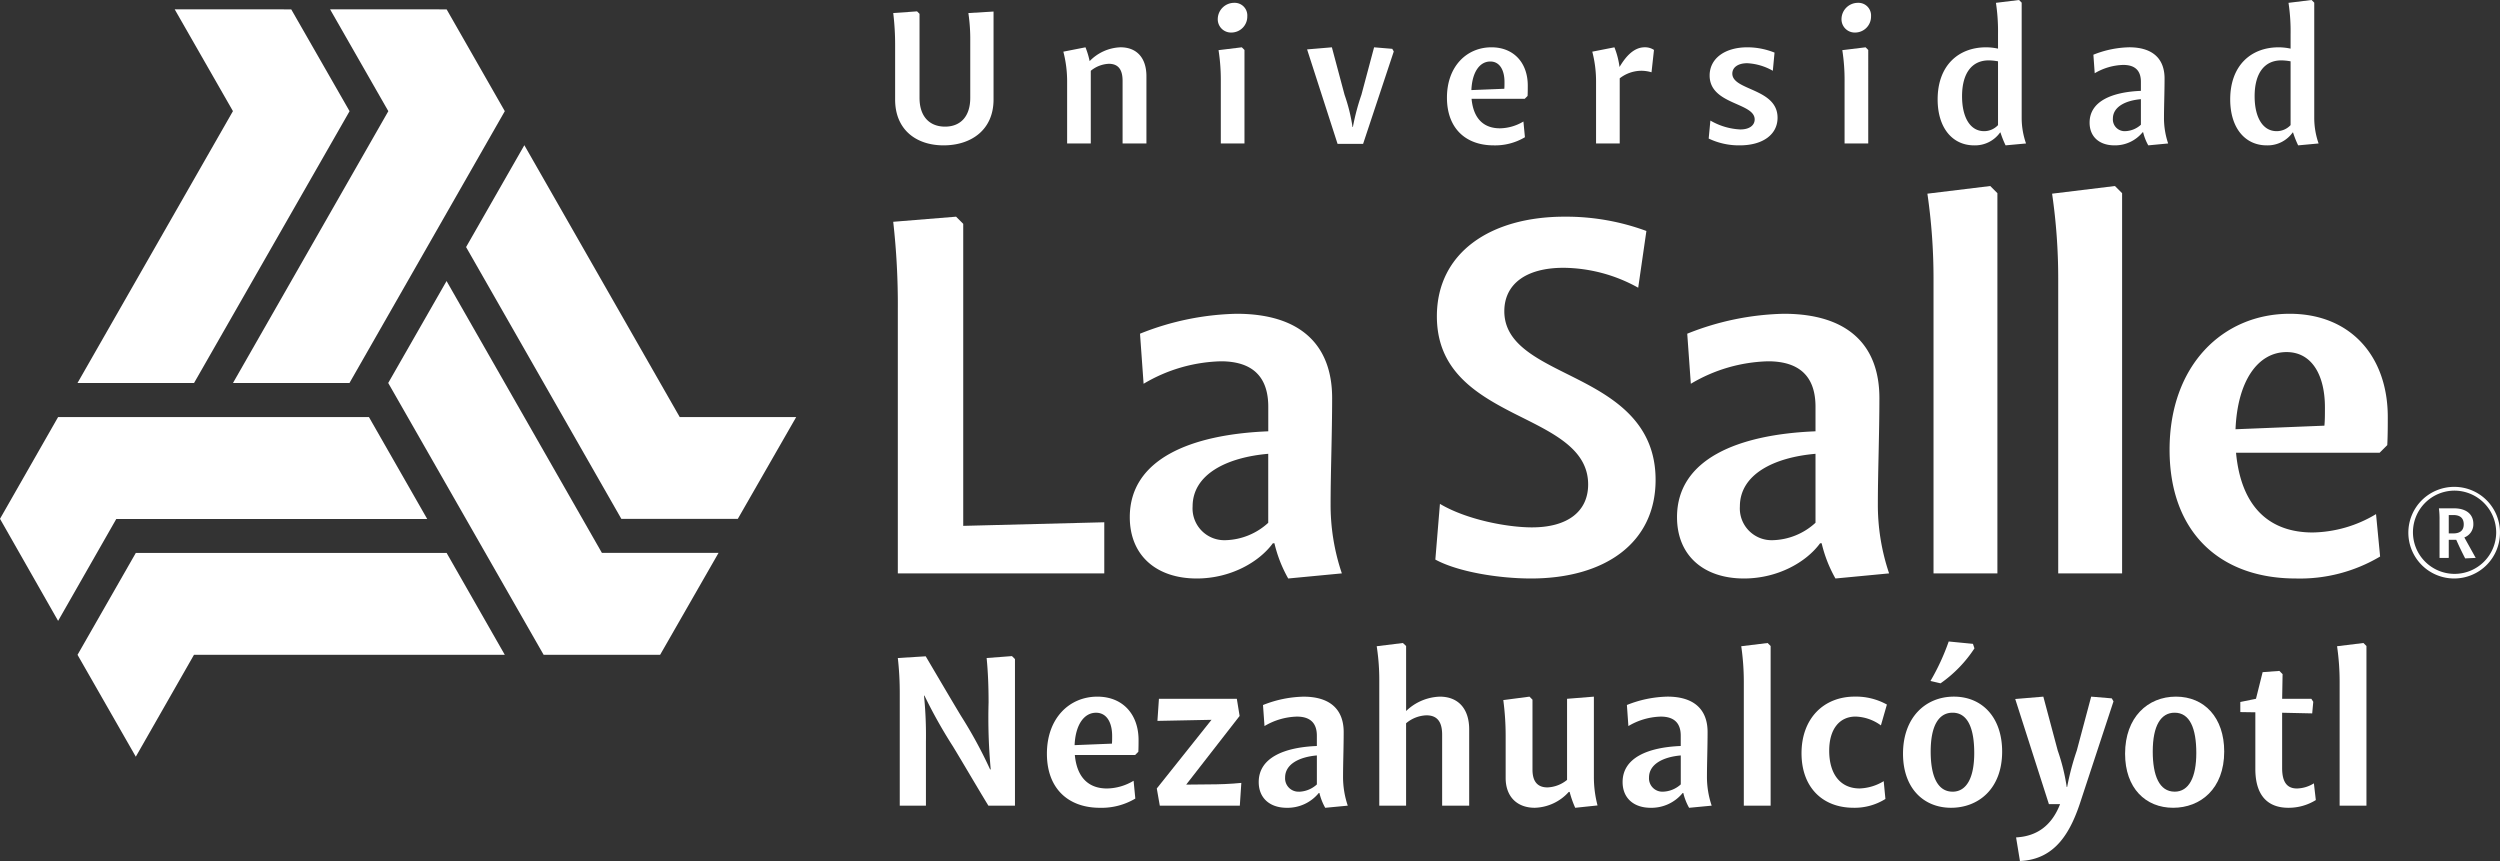
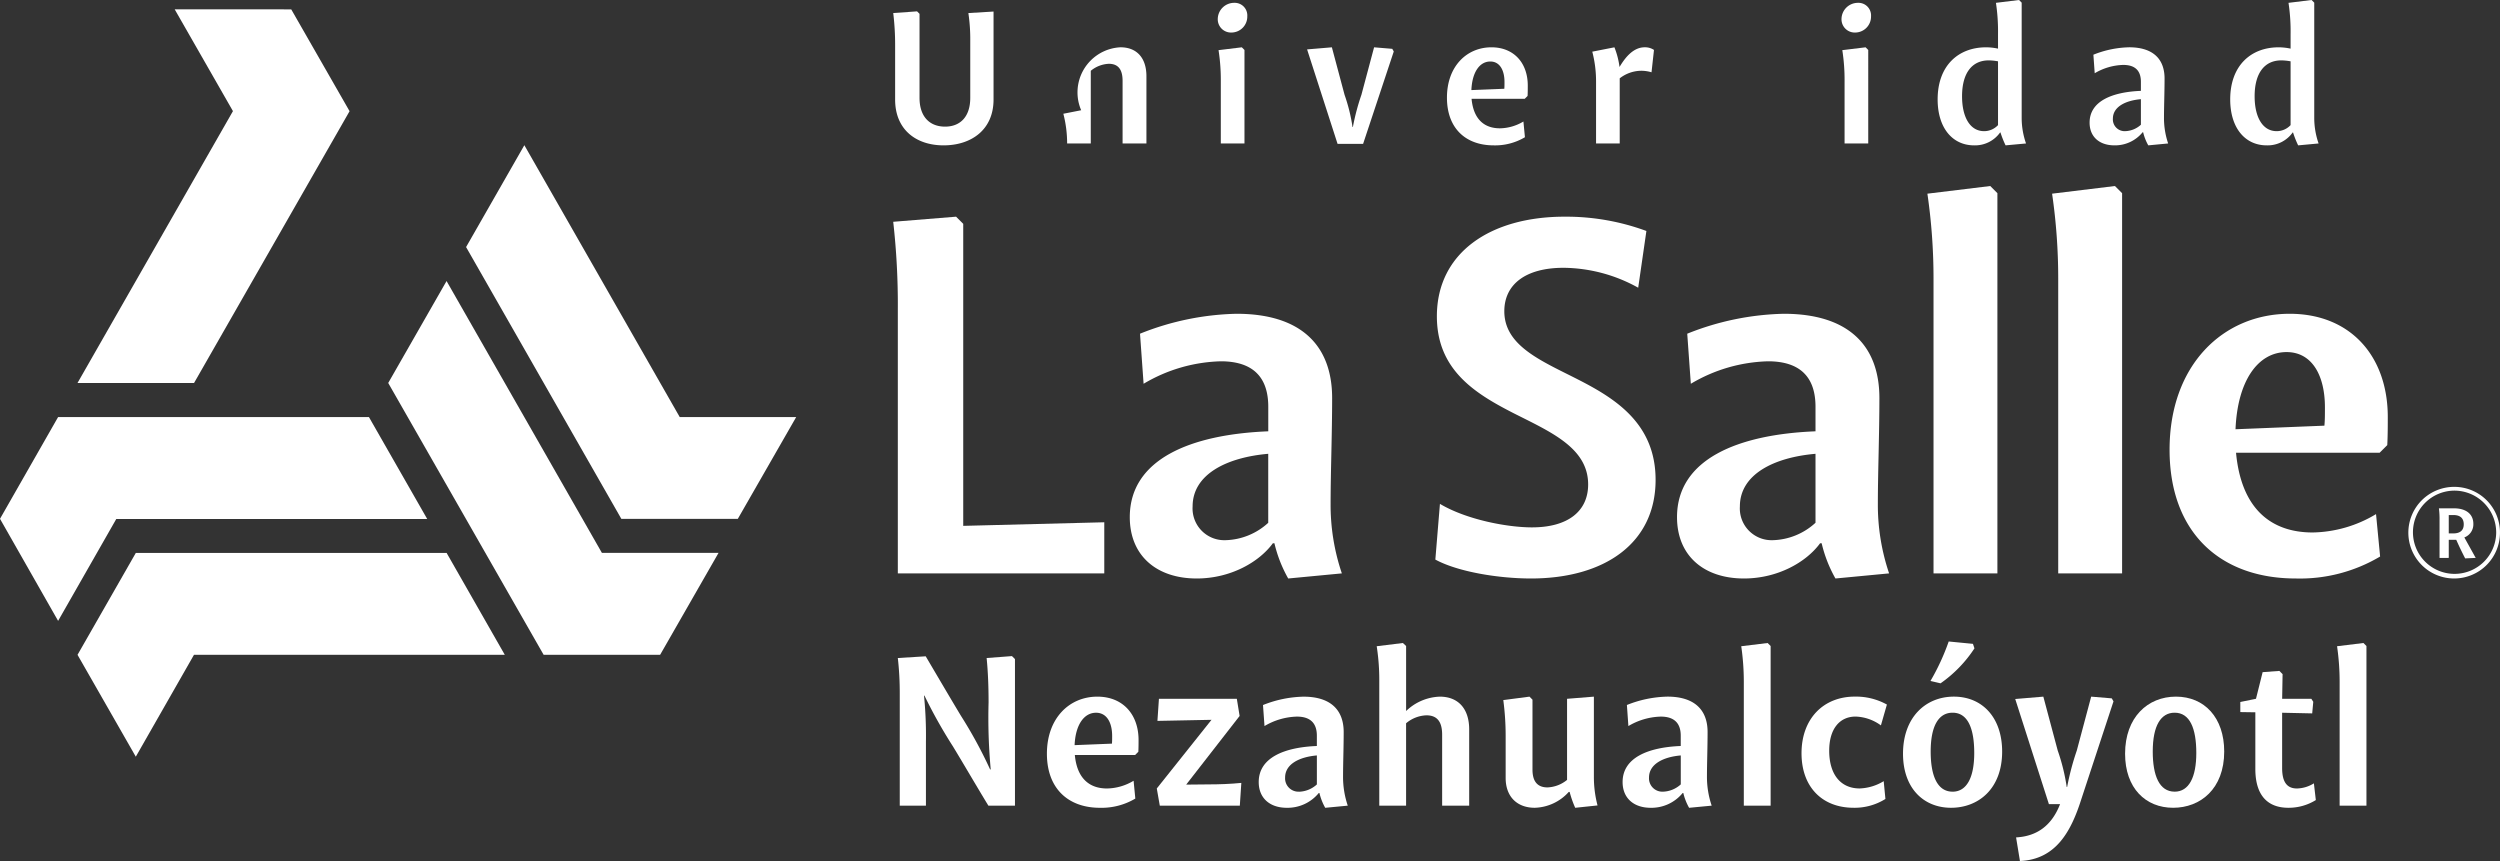
<svg xmlns="http://www.w3.org/2000/svg" width="396.459" height="136.541" viewBox="0 0 396.459 136.541">
  <rect x="0" y="0" width="396.459" height="136.541" fill="#333333" stroke="none" />
  <defs>
    <clipPath id="clip-path">
      <rect id="Rectangle_1" data-name="Rectangle 1" width="396.459" height="136.541" fill="none" />
    </clipPath>
  </defs>
  <g id="logo_en_blanco" data-name="logo en blanco" transform="translate(-762 -472)">
    <g id="Group_2" data-name="Group 2" transform="translate(762 472)">
      <g id="Group_1" data-name="Group 1" clip-path="url(#clip-path)">
        <path id="Path_1" data-name="Path 1" d="M141.65,2.071l3.78-.271.392.39V15.518c0,3,1.621,4.563,4.052,4.563,2.4,0,3.993-1.562,3.993-4.563V6.483a28.177,28.177,0,0,0-.3-4.412l3.993-.24V15.788c0,4.832-3.573,7.264-7.925,7.264-4.323,0-7.683-2.462-7.683-7.264V7.2a41.566,41.566,0,0,0-.3-5.133" fill="#fff" />
-         <path id="Path_2" data-name="Path 2" d="M169.229,22.751V12.906a18.612,18.612,0,0,0-.6-4.713l3.511-.69a13.159,13.159,0,0,1,.66,2.191A7.161,7.161,0,0,1,177.693,7.5c2.551,0,4.112,1.652,4.112,4.593V22.751h-3.781V12.817c0-1.832-.721-2.7-2.192-2.7a4.828,4.828,0,0,0-2.852,1.111V22.751Z" fill="#fff" />
+         <path id="Path_2" data-name="Path 2" d="M169.229,22.751a18.612,18.612,0,0,0-.6-4.713l3.511-.69a13.159,13.159,0,0,1,.66,2.191A7.161,7.161,0,0,1,177.693,7.5c2.551,0,4.112,1.652,4.112,4.593V22.751h-3.781V12.817c0-1.832-.721-2.7-2.192-2.7a4.828,4.828,0,0,0-2.852,1.111V22.751Z" fill="#fff" />
        <path id="Path_3" data-name="Path 3" d="M195.279,5.161A2.1,2.1,0,0,1,193.117,3,2.6,2.6,0,0,1,195.729.449,2,2,0,0,1,197.8,2.582a2.529,2.529,0,0,1-2.521,2.579M193.6,12.936a30.588,30.588,0,0,0-.36-4.983l3.693-.451.42.421V22.751H193.6Z" fill="#fff" />
        <path id="Path_4" data-name="Path 4" d="M216.167,22.812h-4.052L207.283,7.834l3.931-.331,2.012,7.534a27.344,27.344,0,0,1,1.26,5.1h.061a35.535,35.535,0,0,1,1.351-5.1l2.01-7.534,2.882.24.239.421Z" fill="#fff" />
        <path id="Path_5" data-name="Path 5" d="M241.8,15.667h-8.434c.3,3.242,2.01,4.682,4.5,4.682a7.428,7.428,0,0,0,3.723-1.081l.24,2.493a9.22,9.22,0,0,1-4.953,1.291c-4.442,0-7.413-2.7-7.413-7.565,0-4.983,3.151-7.985,7.053-7.985,3.572,0,5.763,2.493,5.763,6.064,0,.481,0,1.111-.03,1.65Zm-8.464-1.38,5.222-.21c.03-.331.03-.63.03-1.081,0-1.862-.75-3.242-2.25-3.242-1.683,0-2.883,1.681-3,4.533" fill="#fff" />
        <path id="Path_6" data-name="Path 6" d="M253.109,22.751V12.906a18.612,18.612,0,0,0-.6-4.713l3.511-.69a12.911,12.911,0,0,1,.81,3.122C257.911,8.793,259.2,7.5,260.823,7.5a2.531,2.531,0,0,1,1.471.42l-.39,3.543a5.833,5.833,0,0,0-1.681-.241,5.629,5.629,0,0,0-3.363,1.2V22.751Z" fill="#fff" />
-         <path id="Path_7" data-name="Path 7" d="M281.141,11.225a9.106,9.106,0,0,0-4.052-1.2c-1.472,0-2.371.661-2.371,1.65,0,2.7,7.173,2.311,7.173,6.994,0,2.672-2.342,4.383-6,4.383a11.122,11.122,0,0,1-4.922-1.081l.27-2.852a10.4,10.4,0,0,0,4.743,1.41c1.5,0,2.281-.689,2.281-1.59,0-2.7-7.143-2.311-7.143-6.964,0-2.671,2.37-4.473,6-4.473a11.611,11.611,0,0,1,4.292.841Z" fill="#fff" />
        <path id="Path_8" data-name="Path 8" d="M294.2,5.161A2.1,2.1,0,0,1,292.033,3,2.6,2.6,0,0,1,294.645.449a2,2,0,0,1,2.071,2.133A2.529,2.529,0,0,1,294.2,5.161m-1.681,7.775a30.588,30.588,0,0,0-.36-4.983l3.693-.451.42.421V22.751h-3.753Z" fill="#fff" />
        <path id="Path_9" data-name="Path 9" d="M320.184,0l.42.421V18.7a12.332,12.332,0,0,0,.691,4.052l-3.242.3a15.418,15.418,0,0,1-.81-2.042h-.061a4.868,4.868,0,0,1-4.111,2.042c-3.421,0-5.793-2.733-5.793-7.294,0-5.343,3.272-8.255,7.684-8.255a9.176,9.176,0,0,1,1.891.21V5.432a30.357,30.357,0,0,0-.33-4.983Zm-5.553,20.8a3.013,3.013,0,0,0,2.222-.96V9.725a8.635,8.635,0,0,0-1.471-.15c-2.611,0-4.232,1.951-4.232,5.7,0,3.331,1.291,5.523,3.481,5.523" fill="#fff" />
        <path id="Path_10" data-name="Path 10" d="M343.833,22.751l-3.151.3a7.93,7.93,0,0,1-.812-2.072h-.089a5.635,5.635,0,0,1-4.472,2.072c-2.37,0-3.933-1.351-3.933-3.6,0-3.422,3.6-4.862,8.136-5.042v-1.44c0-1.742-.9-2.673-2.793-2.673a9.316,9.316,0,0,0-4.533,1.321l-.209-2.941A16.088,16.088,0,0,1,337.65,7.5c3.721,0,5.614,1.8,5.614,4.953,0,2.1-.091,4.413-.091,6.183a12.564,12.564,0,0,0,.66,4.112M337.021,20.8a3.863,3.863,0,0,0,2.491-1.02V15.728c-2.431.21-4.443,1.2-4.443,3.091a1.866,1.866,0,0,0,1.952,1.981" fill="#fff" />
        <path id="Path_11" data-name="Path 11" d="M366.581,0l.42.421V18.7a12.333,12.333,0,0,0,.691,4.052l-3.242.3a15.418,15.418,0,0,1-.81-2.042h-.061a4.868,4.868,0,0,1-4.111,2.042c-3.421,0-5.793-2.733-5.793-7.294,0-5.343,3.271-8.255,7.684-8.255a9.176,9.176,0,0,1,1.891.21V5.432a30.357,30.357,0,0,0-.33-4.983Zm-5.553,20.8a3.013,3.013,0,0,0,2.222-.96V9.725a8.635,8.635,0,0,0-1.471-.15c-2.611,0-4.232,1.951-4.232,5.7,0,3.331,1.291,5.523,3.481,5.523" fill="#fff" />
        <path id="Path_12" data-name="Path 12" d="M104.683,103.845l9.268-16.17h-18.5L70.817,44.567,61.565,60.733l24.649,43.112Z" fill="#fff" />
-         <path id="Path_13" data-name="Path 13" d="M70.828,1.486,52.343,1.475l9.24,16.155L36.945,60.74H55.419L80.054,17.63Z" fill="#fff" />
        <path id="Path_14" data-name="Path 14" d="M0,82.275,9.215,98.461,18.441,82.3H67.747L58.505,66.135H9.215Z" fill="#fff" />
        <path id="Path_15" data-name="Path 15" d="M117.006,82.279l9.259-16.144H107.791L83.153,23.026l-9.24,16.155,24.622,43.1Z" fill="#fff" />
        <path id="Path_16" data-name="Path 16" d="M46.186,1.486,27.7,1.475l9.241,16.148-24.65,43.11H30.775l24.661-43.1Z" fill="#fff" />
        <path id="Path_17" data-name="Path 17" d="M12.294,103.845,21.536,120l9.225-16.155H80.054L70.828,87.689H21.536Z" fill="#fff" />
        <path id="Path_18" data-name="Path 18" d="M395.855,84.474a6.6,6.6,0,1,1-6.6-6.668,6.64,6.64,0,0,1,6.6,6.668m-6.6-7.265a7.265,7.265,0,1,0,7.2,7.265,7.235,7.235,0,0,0-7.2-7.265" fill="#fff" />
        <path id="Path_19" data-name="Path 19" d="M175.12,90.929H142.38V49.03a117.255,117.255,0,0,0-.73-13.858l9.968-.81,1.135,1.135V83.392l22.367-.568Z" fill="#fff" />
        <path id="Path_20" data-name="Path 20" d="M212.8,90.929l-8.511.81a21.122,21.122,0,0,1-2.187-5.591h-.244c-2.187,3-6.726,5.591-12.075,5.591-6.4,0-10.617-3.647-10.617-9.725,0-9.239,9.726-13.129,21.962-13.615v-3.89c0-4.7-2.431-7.212-7.536-7.212a25.112,25.112,0,0,0-12.237,3.565l-.568-7.942A43.39,43.39,0,0,1,196.1,49.76c10.05,0,15.156,4.862,15.156,13.371,0,5.673-.244,11.913-.244,16.7a33.865,33.865,0,0,0,1.784,11.1m-18.4-5.268a10.406,10.406,0,0,0,6.725-2.756V71.966c-6.563.566-11.993,3.241-11.993,8.346a5.036,5.036,0,0,0,5.268,5.349" fill="#fff" />
        <path id="Path_21" data-name="Path 21" d="M242.777,91.739c-5.106,0-11.589-1.053-15.155-3l.728-8.835c4.215,2.514,10.7,3.729,14.588,3.729,5.755,0,8.916-2.593,8.916-6.808,0-5.836-6-8.348-11.915-11.345-6-3.081-12.074-6.808-12.074-15.319,0-10.048,8.429-15.8,20.261-15.8a36.848,36.848,0,0,1,12.966,2.268l-1.3,9a24.708,24.708,0,0,0-11.832-3.161c-6.079,0-9.4,2.674-9.4,6.889,0,5.592,6.08,7.942,11.914,10.941s12.076,6.969,12.076,15.8c0,10.05-8.1,15.641-19.774,15.641" fill="#fff" />
        <path id="Path_22" data-name="Path 22" d="M299.582,90.929l-8.511.81a21.121,21.121,0,0,1-2.187-5.591h-.244c-2.187,3-6.726,5.591-12.075,5.591-6.4,0-10.617-3.647-10.617-9.725,0-9.239,9.726-13.129,21.962-13.615v-3.89c0-4.7-2.431-7.212-7.536-7.212a25.112,25.112,0,0,0-12.237,3.565l-.568-7.942a43.39,43.39,0,0,1,15.317-3.16c10.05,0,15.156,4.862,15.156,13.371,0,5.673-.244,11.913-.244,16.7a33.864,33.864,0,0,0,1.784,11.1m-18.4-5.268A10.406,10.406,0,0,0,287.91,82.9V71.966c-6.563.566-11.993,3.241-11.993,8.346a5.036,5.036,0,0,0,5.268,5.349" fill="#fff" />
        <path id="Path_23" data-name="Path 23" d="M306.625,90.929V44.168a93.291,93.291,0,0,0-.972-13.454l9.968-1.215,1.134,1.134v60.3Z" fill="#fff" />
        <path id="Path_24" data-name="Path 24" d="M326.4,90.929V44.168a93.287,93.287,0,0,0-.972-13.454l9.968-1.215,1.134,1.134v60.3Z" fill="#fff" />
        <path id="Path_25" data-name="Path 25" d="M377.367,71.8H354.6c.81,8.752,5.429,12.642,12.155,12.642A20.049,20.049,0,0,0,376.8,81.528l.647,6.727a24.873,24.873,0,0,1-13.372,3.484c-11.993,0-20.016-7.293-20.016-20.422,0-13.452,8.508-21.557,19.044-21.557,9.645,0,15.56,6.727,15.56,16.37,0,1.3,0,3-.081,4.458Zm-22.853-3.728,14.1-.568c.081-.891.081-1.7.081-2.918,0-5.024-2.027-8.752-6.079-8.752-4.538,0-7.78,4.539-8.1,12.238" fill="#fff" />
        <path id="Path_26" data-name="Path 26" d="M386.871,88.477V82.513a13.077,13.077,0,0,0-.1-1.9h2.4c1.943,0,3.062.948,3.062,2.457a2.218,2.218,0,0,1-1.428,2.159l1.8,3.245-1.668.08c-.491-.937-.971-1.942-1.416-2.948h-1.189v2.868Zm1.462-6.8v2.913h.72c1.142,0,1.657-.536,1.657-1.44,0-.867-.457-1.473-1.646-1.473Z" fill="#fff" />
        <path id="Path_27" data-name="Path 27" d="M157.012,122.012h.1a89.387,89.387,0,0,1-.34-10.65c0-2.621-.1-4.867-.307-7.01l4.016-.306.476.476v23.241H156.74c-2.11-3.471-3.879-6.533-5.616-9.392a78.174,78.174,0,0,1-4.524-8.064h-.069a62.7,62.7,0,0,1,.306,7.315v10.141h-4.151V110a49.036,49.036,0,0,0-.306-5.648l4.423-.272c2.109,3.573,3.879,6.6,5.58,9.425a71.254,71.254,0,0,1,4.629,8.507" fill="#fff" />
        <path id="Path_28" data-name="Path 28" d="M180.013,119.732h-9.562c.34,3.675,2.279,5.308,5.1,5.308a8.41,8.41,0,0,0,4.219-1.225l.273,2.825a10.456,10.456,0,0,1-5.615,1.463c-5.036,0-8.405-3.063-8.405-8.575,0-5.648,3.574-9.051,8-9.051,4.05,0,6.534,2.824,6.534,6.874,0,.544,0,1.258-.035,1.871Zm-9.6-1.565,5.921-.238c.034-.374.034-.715.034-1.225,0-2.11-.851-3.676-2.553-3.676-1.9,0-3.266,1.907-3.4,5.139" fill="#fff" />
        <path id="Path_29" data-name="Path 29" d="M183.788,110.817h12.353l.442,2.722-8.473,10.888,3.471-.034c1.769,0,3.572-.067,5.273-.238l-.238,3.607H183.925l-.477-2.722,8.677-10.889-8.575.17Z" fill="#fff" />
        <path id="Path_30" data-name="Path 30" d="M213.732,127.763l-3.574.34a8.924,8.924,0,0,1-.919-2.348h-.1a6.394,6.394,0,0,1-5.07,2.348c-2.689,0-4.457-1.531-4.457-4.083,0-3.879,4.083-5.513,9.22-5.717V116.67c0-1.973-1.02-3.028-3.164-3.028a10.549,10.549,0,0,0-5.139,1.5l-.238-3.335a18.215,18.215,0,0,1,6.432-1.327c4.22,0,6.363,2.042,6.363,5.614,0,2.382-.1,5-.1,7.01a14.228,14.228,0,0,0,.749,4.662m-7.725-2.212a4.374,4.374,0,0,0,2.824-1.157V119.8c-2.756.238-5.036,1.361-5.036,3.5a2.115,2.115,0,0,0,2.212,2.246" fill="#fff" />
        <path id="Path_31" data-name="Path 31" d="M218.731,127.763V108.129a34.792,34.792,0,0,0-.408-5.648l4.151-.511.511.477v10.31a8.064,8.064,0,0,1,5.342-2.28c2.892,0,4.662,1.872,4.662,5.206v12.08H228.7V116.5c0-2.075-.818-3.061-2.485-3.061a5.26,5.26,0,0,0-3.232,1.259v13.066Z" fill="#fff" />
        <path id="Path_32" data-name="Path 32" d="M238.4,111.021l4.151-.544.476.477v11.091c0,1.872.783,2.825,2.383,2.825a5.219,5.219,0,0,0,3.1-1.191V110.818l4.254-.341v12.657a17.666,17.666,0,0,0,.579,4.595l-3.54.373a15.665,15.665,0,0,1-.884-2.518h-.136A7.526,7.526,0,0,1,243.4,128.1c-2.858,0-4.628-1.8-4.628-4.729v-6.7a42.984,42.984,0,0,0-.374-5.649" fill="#fff" />
        <path id="Path_33" data-name="Path 33" d="M271.438,127.763l-3.574.34a8.923,8.923,0,0,1-.919-2.348h-.1a6.394,6.394,0,0,1-5.07,2.348c-2.689,0-4.457-1.531-4.457-4.083,0-3.879,4.083-5.513,9.22-5.717V116.67c0-1.973-1.02-3.028-3.164-3.028a10.549,10.549,0,0,0-5.139,1.5L258,111.8a18.215,18.215,0,0,1,6.432-1.327c4.22,0,6.363,2.042,6.363,5.614,0,2.382-.1,5-.1,7.01a14.228,14.228,0,0,0,.749,4.662m-7.725-2.212a4.374,4.374,0,0,0,2.824-1.157V119.8c-2.756.238-5.036,1.361-5.036,3.5a2.115,2.115,0,0,0,2.212,2.246" fill="#fff" />
        <path id="Path_34" data-name="Path 34" d="M276.54,127.763V108.129a39.087,39.087,0,0,0-.408-5.648l4.185-.511.476.477v25.316Z" fill="#fff" />
        <path id="Path_35" data-name="Path 35" d="M298.282,115.036a7.164,7.164,0,0,0-4.015-1.4c-2.518,0-4.185,1.94-4.185,5.411,0,3.709,1.769,5.988,4.832,5.988a7.817,7.817,0,0,0,3.81-1.156l.273,2.824a9.218,9.218,0,0,1-5.138,1.394c-4.866-.034-8.167-3.266-8.167-8.642,0-5.513,3.505-8.984,8.439-8.984a10.119,10.119,0,0,1,5.1,1.259Z" fill="#fff" />
        <path id="Path_36" data-name="Path 36" d="M309.409,128.1c-4.356,0-7.622-3.1-7.622-8.574,0-5.786,3.606-9.052,8.064-9.052,4.525,0,7.656,3.335,7.656,8.711,0,5.921-3.777,8.915-8.1,8.915m3.709-25.282a20.339,20.339,0,0,1-5.376,5.546l-1.6-.374a35.6,35.6,0,0,0,2.893-6.261l3.844.375Zm-3.471,22.73c2.279,0,3.437-2.313,3.437-6.125,0-3.913-1.021-6.4-3.437-6.4-2.178,0-3.471,2.042-3.471,6.159,0,3.844,1.055,6.363,3.471,6.363" fill="#fff" />
        <path id="Path_37" data-name="Path 37" d="M330.062,126.741c-1.6,5.036-3.981,9.563-9.732,9.8l-.613-3.742c3.2-.171,5.615-1.77,6.976-5.275h-1.77l-5.341-16.674,4.457-.374,2.28,8.541a31.278,31.278,0,0,1,1.429,5.785h.068a41.627,41.627,0,0,1,1.531-5.785l2.279-8.541,3.267.273.273.476Z" fill="#fff" />
        <path id="Path_38" data-name="Path 38" d="M344.625,128.1c-4.356,0-7.622-3.1-7.622-8.574,0-5.786,3.606-9.052,8.064-9.052,4.525,0,7.656,3.335,7.656,8.711,0,5.921-3.777,8.915-8.1,8.915m.238-2.552c2.279,0,3.437-2.313,3.437-6.125,0-3.913-1.021-6.4-3.437-6.4-2.178,0-3.471,2.042-3.471,6.159,0,3.844,1.055,6.363,3.471,6.363" fill="#fff" />
        <path id="Path_39" data-name="Path 39" d="M361.909,113.028v8.779c0,2.314.851,3.233,2.348,3.233a5.262,5.262,0,0,0,2.688-.817l.307,2.655A8.18,8.18,0,0,1,362.9,128.1c-3.335,0-5.24-2.008-5.24-6.159v-8.982l-2.383-.035v-1.6l2.485-.51,1.054-4.22,2.655-.2.51.511-.068,3.913h4.628l.306.476-.17,1.838Z" fill="#fff" />
        <path id="Path_40" data-name="Path 40" d="M371.027,127.763V108.129a39.087,39.087,0,0,0-.408-5.648l4.185-.511.476.477v25.316Z" fill="#fff" />
      </g>
    </g>
  </g>
</svg>